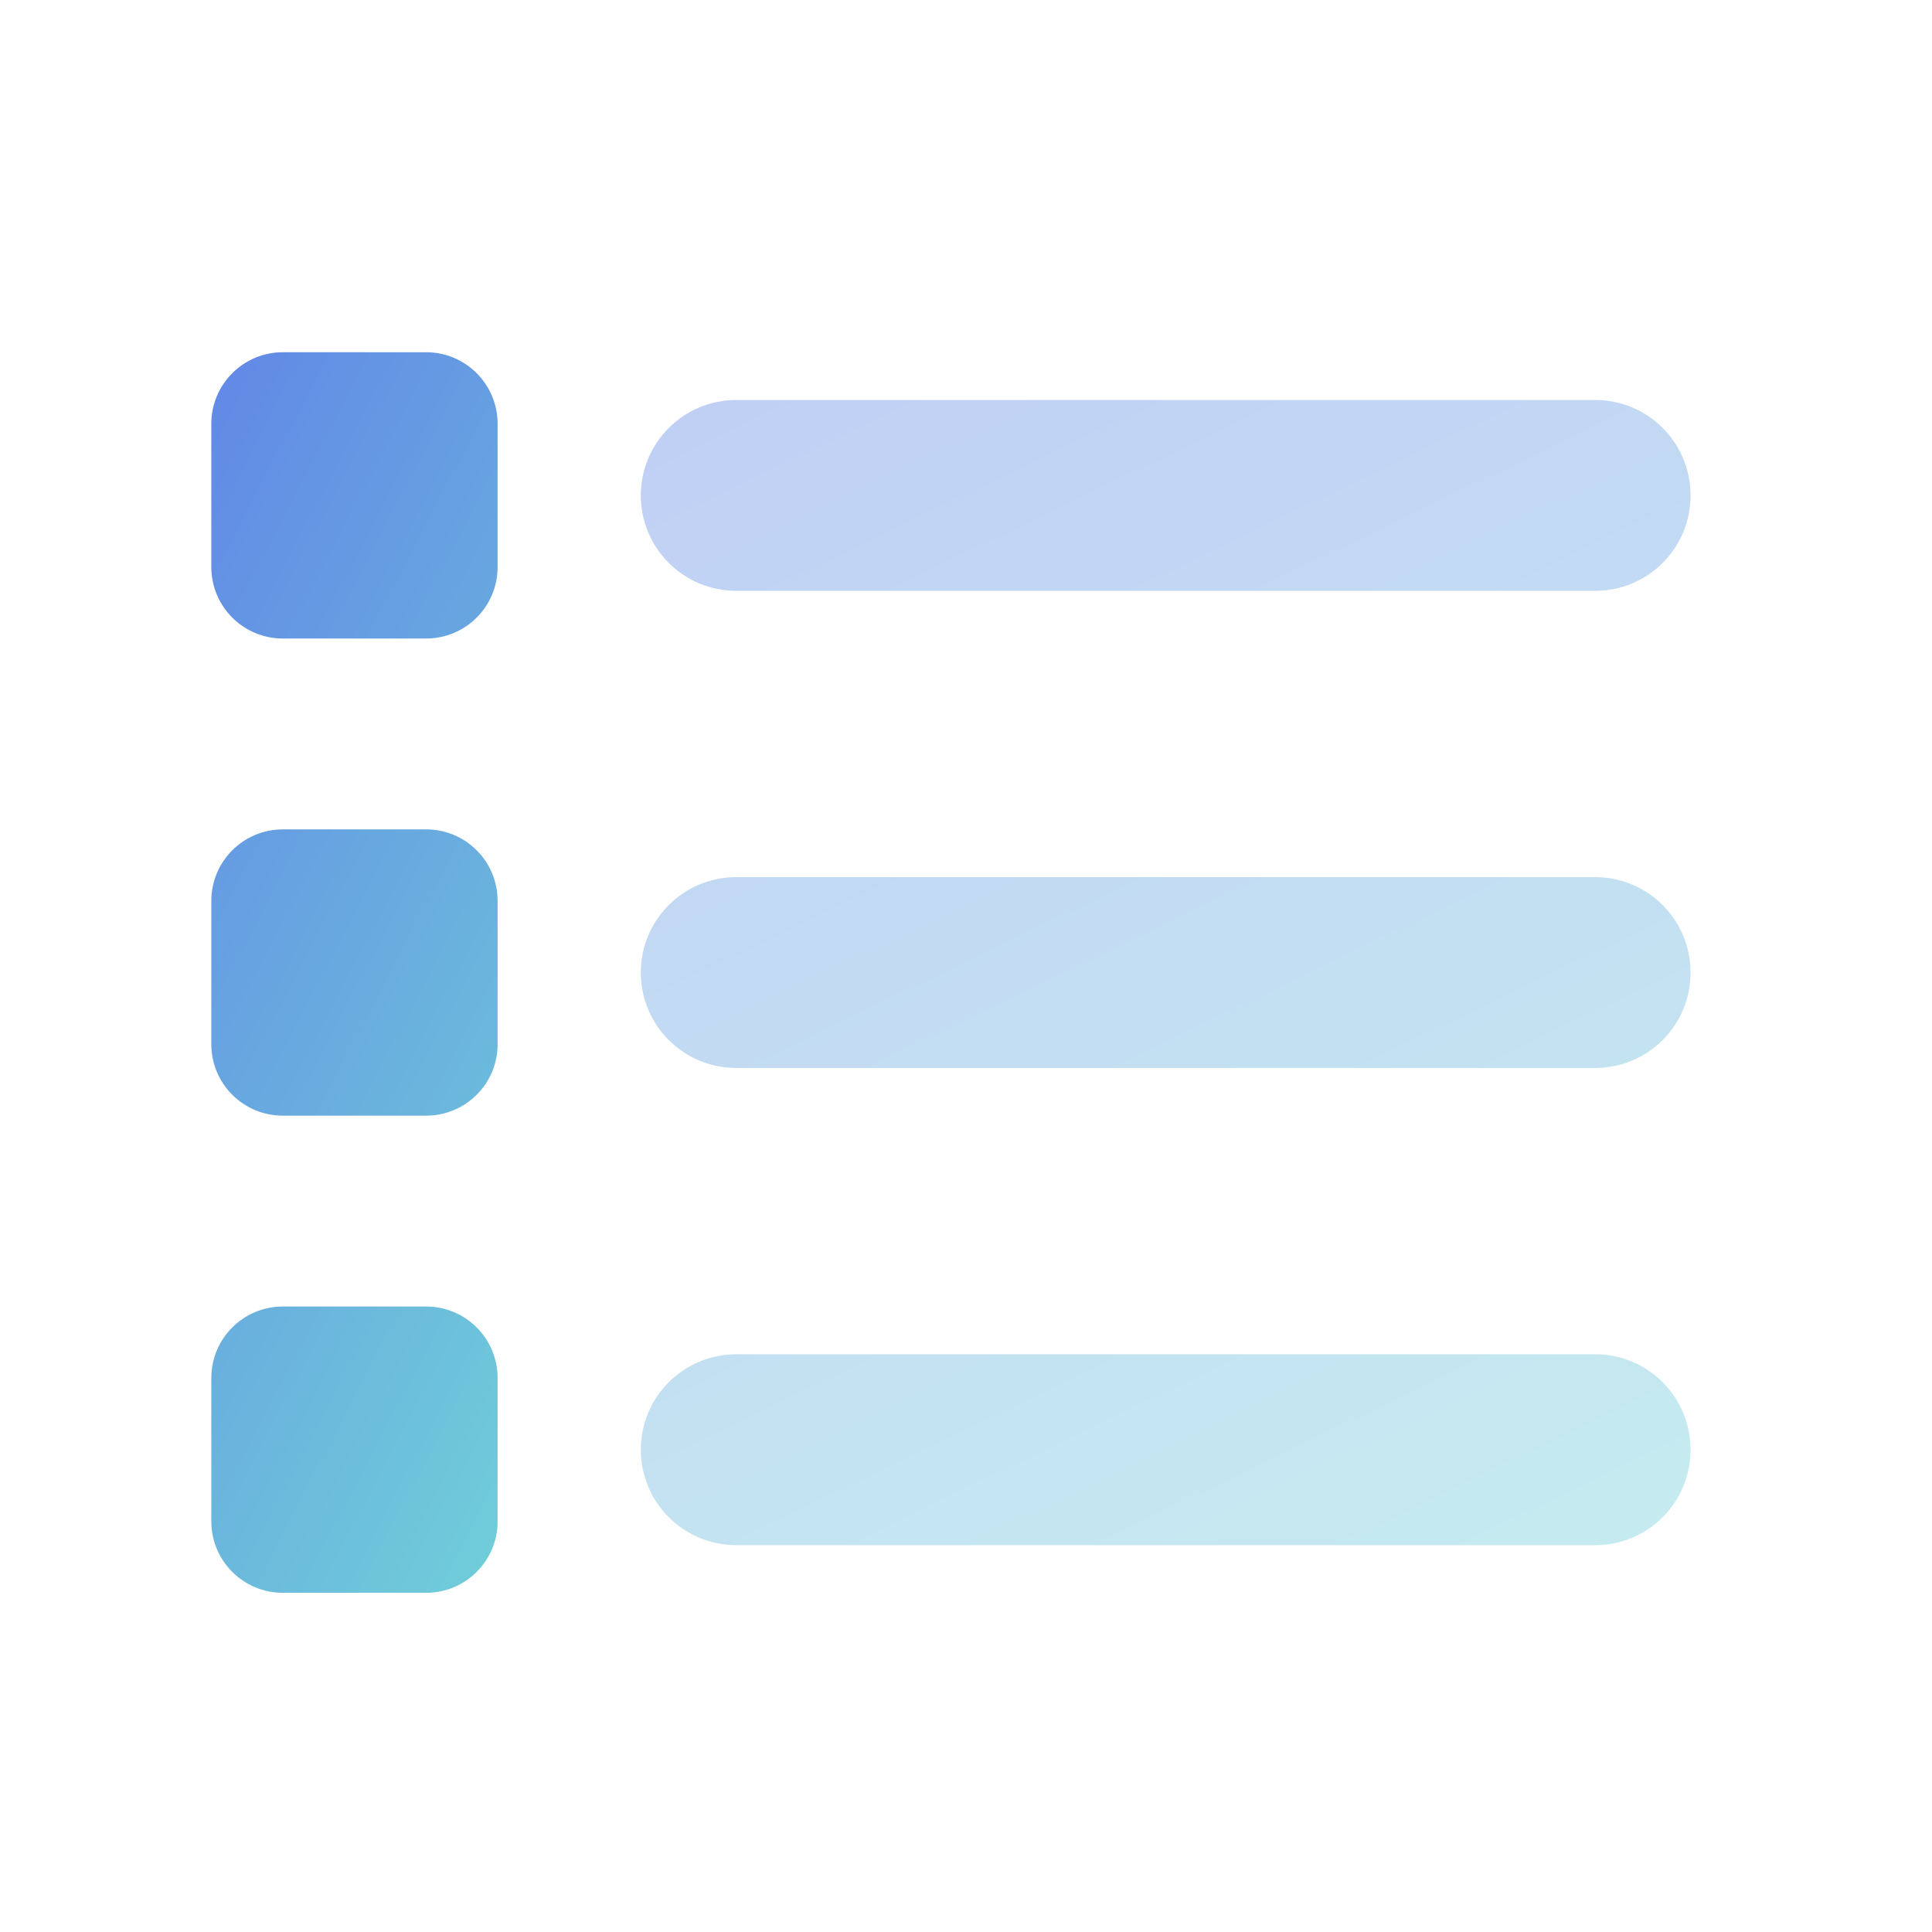
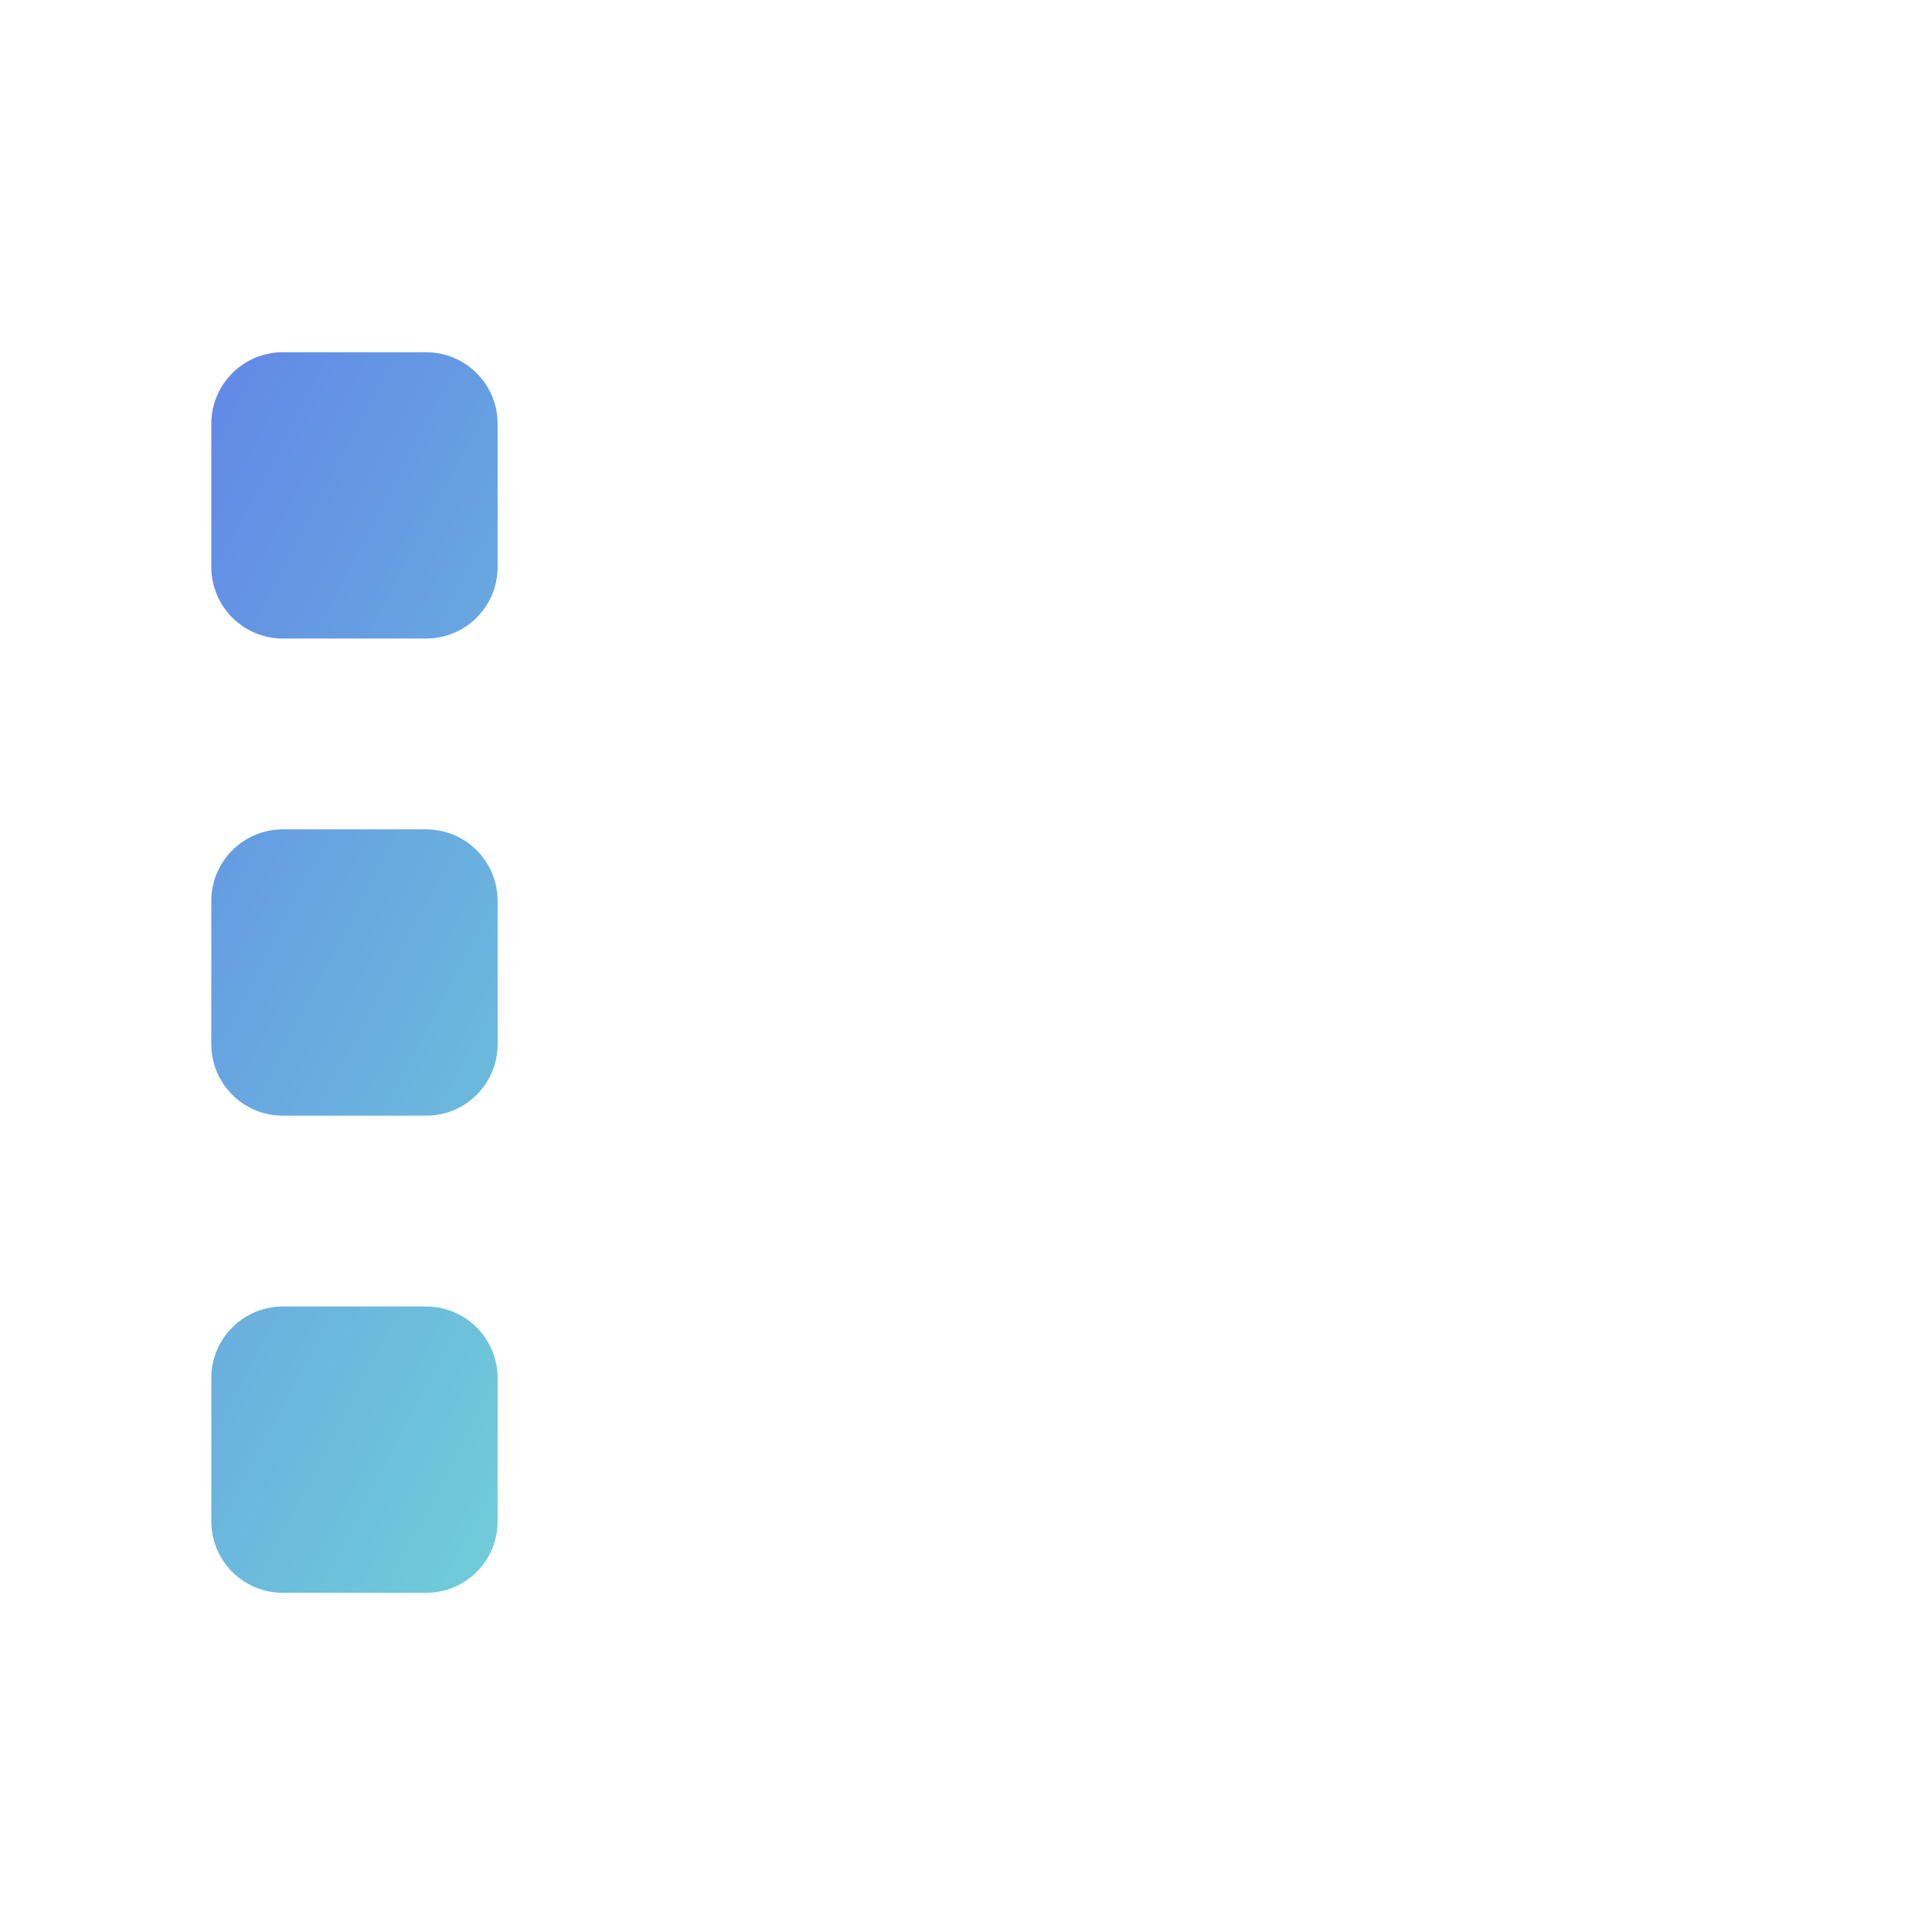
<svg xmlns="http://www.w3.org/2000/svg" width="32" height="32" viewBox="0 0 32 32" fill="none">
  <path d="M3.5 7.019C3.5 6.365 4.031 5.834 4.685 5.834H7.056C7.713 5.834 8.242 6.365 8.242 7.019V9.39C8.242 10.047 7.713 10.576 7.056 10.576H4.685C4.031 10.576 3.5 10.047 3.5 9.39V7.019ZM3.5 14.923C3.5 14.266 4.031 13.737 4.685 13.737H7.056C7.713 13.737 8.242 14.266 8.242 14.923V17.294C8.242 17.951 7.713 18.479 7.056 18.479H4.685C4.031 18.479 3.5 17.951 3.5 17.294V14.923ZM7.056 21.64C7.713 21.64 8.242 22.169 8.242 22.826V25.197C8.242 25.854 7.713 26.382 7.056 26.382H4.685C4.031 26.382 3.5 25.854 3.5 25.197V22.826C3.5 22.169 4.031 21.64 4.685 21.64H7.056Z" fill="url(#paint0_linear_10164_73514)" />
-   <path opacity="0.4" d="M10.614 8.206C10.614 7.333 11.321 6.625 12.195 6.625H26.421C27.295 6.625 28.001 7.333 28.001 8.206C28.001 9.08 27.295 9.786 26.421 9.786H12.195C11.321 9.786 10.614 9.08 10.614 8.206ZM10.614 16.109C10.614 15.235 11.321 14.528 12.195 14.528H26.421C27.295 14.528 28.001 15.235 28.001 16.109C28.001 16.983 27.295 17.689 26.421 17.689H12.195C11.321 17.689 10.614 16.983 10.614 16.109ZM26.421 22.431C27.295 22.431 28.001 23.138 28.001 24.012C28.001 24.886 27.295 25.593 26.421 25.593H12.195C11.321 25.593 10.614 24.886 10.614 24.012C10.614 23.138 11.321 22.431 12.195 22.431H26.421Z" fill="url(#paint1_linear_10164_73514)" />
  <defs>
    <linearGradient id="paint0_linear_10164_73514" x1="8.242" y1="25.526" x2="-3.33" y2="19.459" gradientUnits="userSpaceOnUse">
      <stop stop-color="#6FCCD9" />
      <stop offset="1" stop-color="#6289E6" />
    </linearGradient>
    <linearGradient id="paint1_linear_10164_73514" x1="28.001" y1="24.802" x2="17.867" y2="3.694" gradientUnits="userSpaceOnUse">
      <stop stop-color="#6FCCD9" />
      <stop offset="1" stop-color="#6289E6" />
    </linearGradient>
  </defs>
</svg>